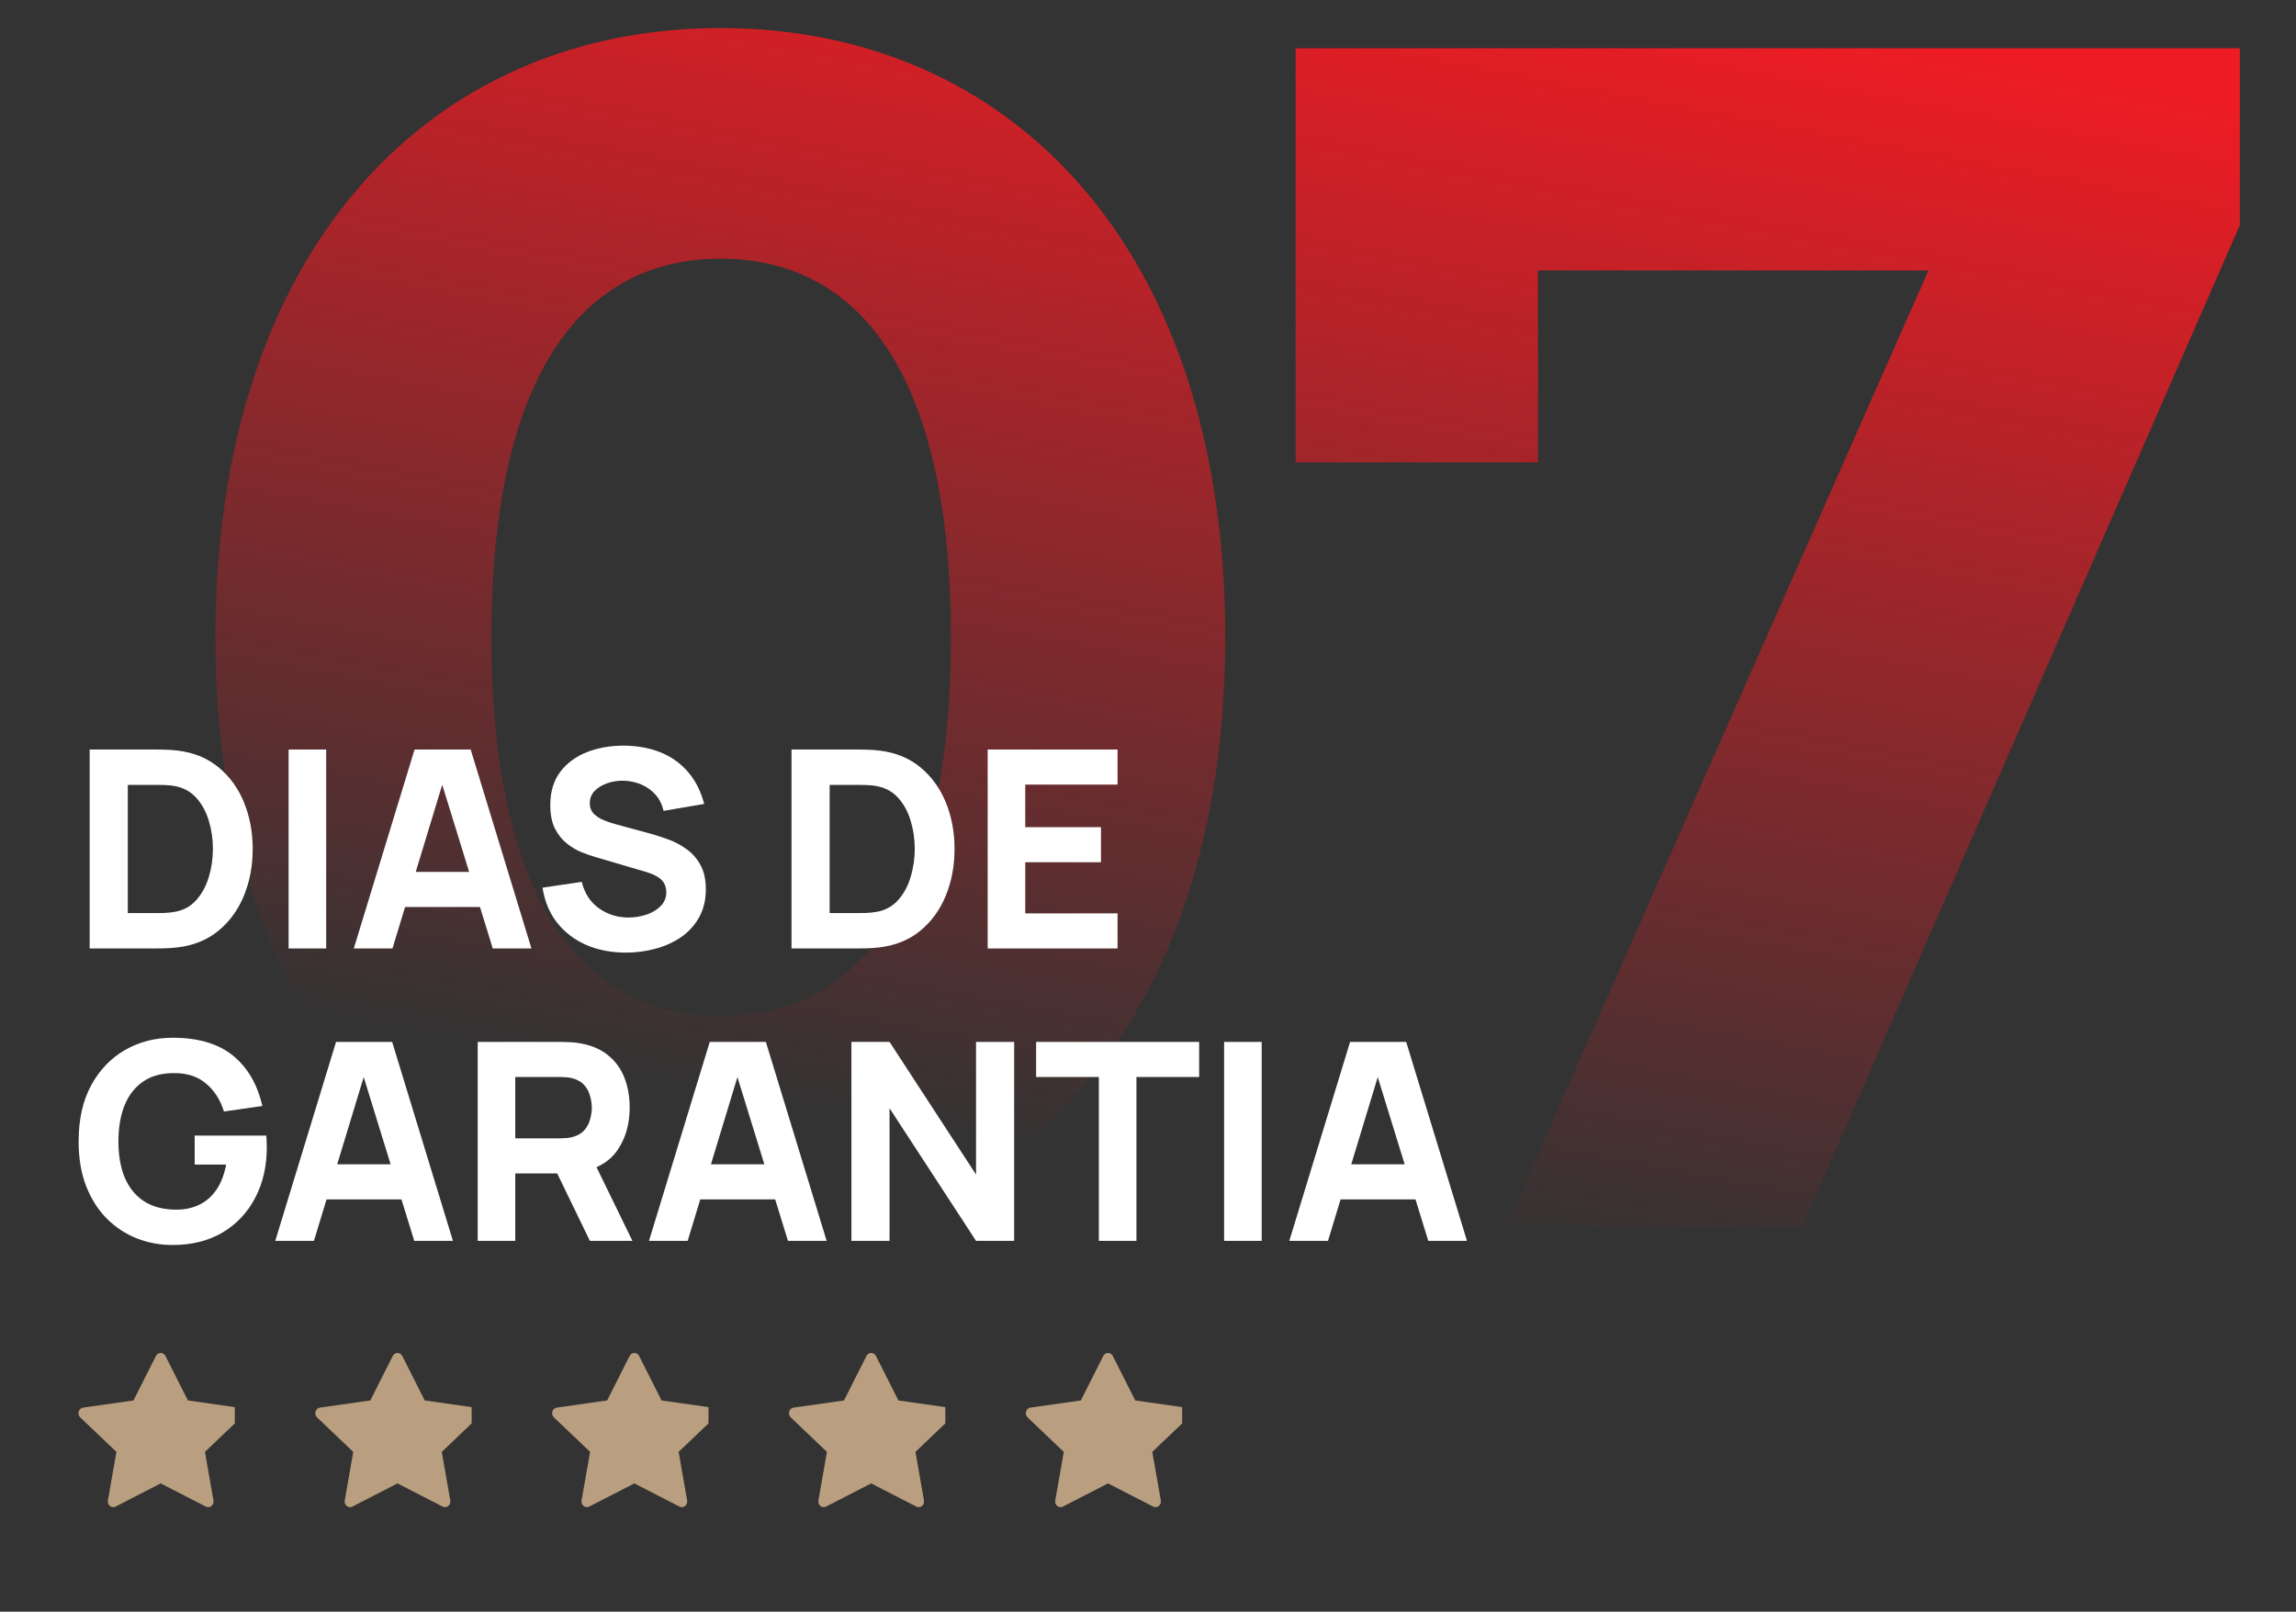
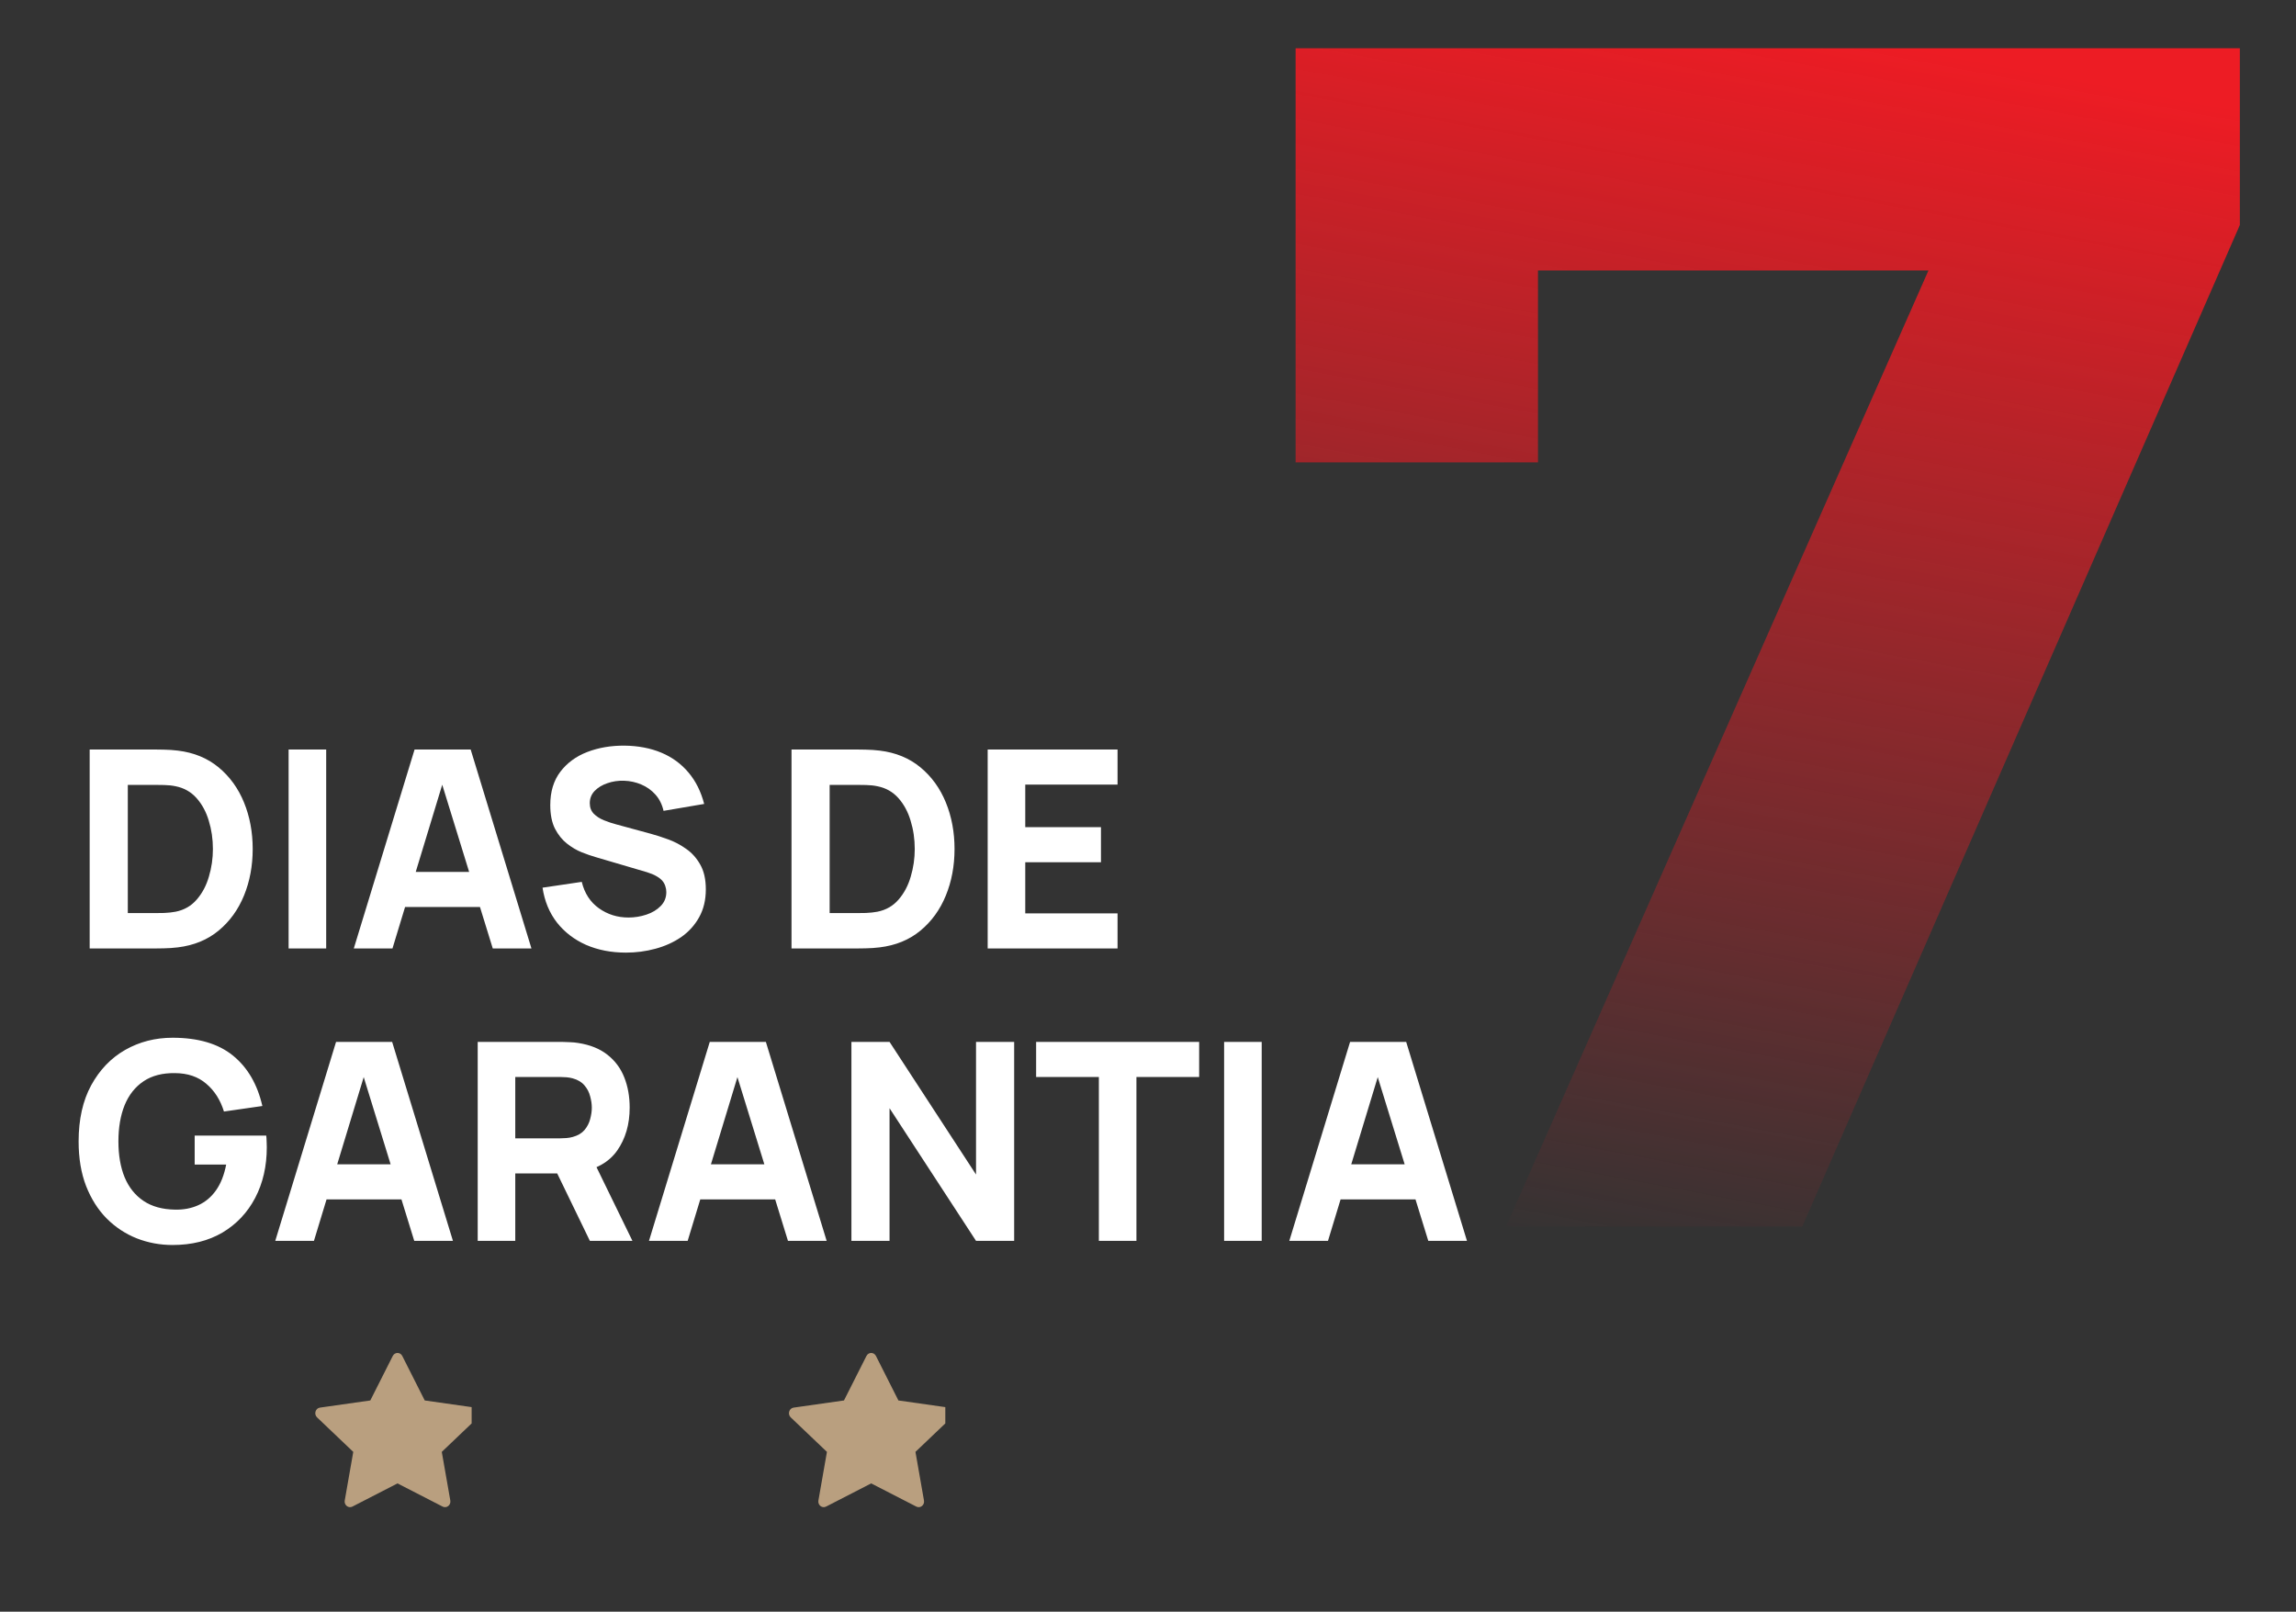
<svg xmlns="http://www.w3.org/2000/svg" fill="none" height="226" style="fill: none" viewBox="0 0 322 226" width="322">
  <rect x="0" y="0" width="322" height="226" fill="#333333" stroke="none" />
-   <path d="M101.02 174.833C60.42 174.833 30.206 143.91 30.206 89.383C30.206 34.856 60.42 3.934 101.02 3.934C141.856 3.934 171.834 34.856 171.834 89.383C171.834 143.91 141.856 174.833 101.02 174.833ZM101.02 142.494C120.14 142.494 133.359 126.915 133.359 89.383C133.359 51.852 120.14 36.273 101.02 36.273C82.136 36.273 68.918 51.852 68.918 89.383C68.918 126.915 82.136 142.494 101.02 142.494Z" fill="url(#a)" />
  <path d="M181.702 6.767H314.125V31.552L252.753 172H211.208L270.456 37.925H215.693V64.835H181.702V6.767Z" fill="url(#b)" />
  <path d="M12.576 133V105.099H21.605C21.825 105.099 22.277 105.106 22.961 105.119C23.646 105.132 24.305 105.177 24.938 105.254C27.185 105.526 29.09 106.307 30.654 107.599C32.216 108.891 33.405 110.531 34.218 112.52C35.032 114.509 35.439 116.686 35.439 119.05C35.439 121.414 35.032 123.59 34.218 125.579C33.405 127.568 32.216 129.209 30.654 130.501C29.09 131.792 27.185 132.574 24.938 132.845C24.305 132.923 23.646 132.968 22.961 132.981C22.277 132.994 21.825 133 21.605 133H12.576ZM17.924 128.04H21.605C21.954 128.04 22.425 128.033 23.02 128.021C23.614 127.995 24.15 127.937 24.628 127.846C25.842 127.601 26.83 127.032 27.592 126.141C28.367 125.25 28.936 124.178 29.297 122.925C29.672 121.672 29.859 120.38 29.859 119.05C29.859 117.655 29.665 116.331 29.278 115.078C28.903 113.825 28.328 112.766 27.553 111.9C26.778 111.035 25.803 110.486 24.628 110.253C24.15 110.15 23.614 110.092 23.02 110.079C22.425 110.066 21.954 110.06 21.605 110.06H17.924V128.04ZM40.475 133V105.099H45.745V133H40.475ZM49.617 133L58.142 105.099H66.008L74.533 133H69.108L61.513 108.393H62.52L55.042 133H49.617ZM54.732 127.187V122.266H69.457V127.187H54.732ZM87.789 133.581C85.723 133.581 83.856 133.22 82.19 132.496C80.537 131.76 79.174 130.714 78.102 129.357C77.043 127.988 76.371 126.361 76.087 124.475L81.589 123.661C81.977 125.263 82.778 126.496 83.992 127.362C85.206 128.227 86.588 128.66 88.138 128.66C89.004 128.66 89.843 128.524 90.657 128.253C91.471 127.982 92.136 127.581 92.653 127.052C93.182 126.522 93.447 125.87 93.447 125.095C93.447 124.811 93.402 124.539 93.311 124.281C93.234 124.01 93.098 123.758 92.904 123.525C92.711 123.293 92.433 123.073 92.071 122.867C91.723 122.66 91.277 122.473 90.734 122.305L83.488 120.174C82.945 120.019 82.313 119.799 81.589 119.515C80.879 119.231 80.188 118.824 79.516 118.294C78.844 117.765 78.282 117.067 77.83 116.202C77.391 115.323 77.172 114.219 77.172 112.888C77.172 111.015 77.643 109.459 78.586 108.219C79.529 106.979 80.788 106.055 82.364 105.448C83.94 104.841 85.684 104.544 87.596 104.557C89.52 104.583 91.238 104.912 92.749 105.545C94.261 106.178 95.527 107.102 96.547 108.316C97.567 109.517 98.304 110.99 98.756 112.733L93.059 113.702C92.853 112.798 92.472 112.036 91.916 111.416C91.361 110.796 90.696 110.324 89.921 110.001C89.159 109.679 88.358 109.504 87.518 109.478C86.691 109.452 85.91 109.569 85.174 109.827C84.45 110.073 83.856 110.434 83.391 110.912C82.939 111.39 82.713 111.958 82.713 112.617C82.713 113.224 82.9 113.722 83.275 114.109C83.65 114.484 84.121 114.787 84.689 115.02C85.258 115.252 85.839 115.446 86.433 115.601L91.277 116.918C92 117.112 92.801 117.371 93.68 117.693C94.558 118.004 95.397 118.443 96.198 119.011C97.012 119.566 97.677 120.303 98.194 121.22C98.724 122.137 98.988 123.299 98.988 124.707C98.988 126.206 98.672 127.517 98.039 128.641C97.419 129.751 96.579 130.675 95.52 131.411C94.461 132.135 93.26 132.677 91.916 133.039C90.586 133.4 89.21 133.581 87.789 133.581ZM111.005 133V105.099H120.034C120.253 105.099 120.705 105.106 121.39 105.119C122.075 105.132 122.733 105.177 123.366 105.254C125.614 105.526 127.519 106.307 129.082 107.599C130.645 108.891 131.833 110.531 132.647 112.52C133.461 114.509 133.868 116.686 133.868 119.05C133.868 121.414 133.461 123.59 132.647 125.579C131.833 127.568 130.645 129.209 129.082 130.501C127.519 131.792 125.614 132.574 123.366 132.845C122.733 132.923 122.075 132.968 121.39 132.981C120.705 132.994 120.253 133 120.034 133H111.005ZM116.352 128.04H120.034C120.382 128.04 120.854 128.033 121.448 128.021C122.042 127.995 122.578 127.937 123.056 127.846C124.27 127.601 125.259 127.032 126.021 126.141C126.796 125.25 127.364 124.178 127.726 122.925C128.1 121.672 128.288 120.38 128.288 119.05C128.288 117.655 128.094 116.331 127.706 115.078C127.332 113.825 126.757 112.766 125.982 111.9C125.207 111.035 124.232 110.486 123.056 110.253C122.578 110.15 122.042 110.092 121.448 110.079C120.854 110.066 120.382 110.06 120.034 110.06H116.352V128.04ZM138.516 133V105.099H156.729V110.021H143.786V115.988H154.404V120.91H143.786V128.079H156.729V133H138.516ZM24.201 174.581C22.445 174.581 20.772 174.271 19.183 173.651C17.594 173.018 16.186 172.088 14.959 170.861C13.745 169.634 12.783 168.116 12.072 166.308C11.375 164.5 11.026 162.414 11.026 160.05C11.026 156.963 11.614 154.34 12.789 152.183C13.978 150.013 15.566 148.36 17.556 147.223C19.558 146.087 21.773 145.518 24.201 145.518C27.792 145.518 30.615 146.351 32.669 148.018C34.722 149.684 36.098 152.041 36.795 155.09L31.409 155.865C30.905 154.237 30.079 152.939 28.929 151.97C27.792 150.989 26.333 150.491 24.55 150.478C22.781 150.452 21.308 150.834 20.133 151.621C18.957 152.409 18.072 153.527 17.478 154.973C16.897 156.42 16.606 158.112 16.606 160.05C16.606 161.987 16.897 163.667 17.478 165.087C18.072 166.508 18.957 167.613 20.133 168.401C21.308 169.189 22.781 169.595 24.55 169.621C25.752 169.647 26.837 169.44 27.805 169.001C28.787 168.562 29.614 167.871 30.285 166.928C30.957 165.985 31.435 164.777 31.719 163.305H27.302V159.236H37.338C37.364 159.404 37.383 159.701 37.396 160.127C37.409 160.554 37.416 160.799 37.416 160.864C37.416 163.537 36.873 165.908 35.788 167.974C34.703 170.041 33.172 171.662 31.196 172.838C29.22 174 26.888 174.581 24.201 174.581ZM38.604 174L47.13 146.099H54.996L63.521 174H58.096L50.501 149.393H51.508L44.029 174H38.604ZM43.719 168.187V163.266H58.445V168.187H43.719ZM66.994 174V146.099H78.774C79.045 146.099 79.407 146.112 79.859 146.138C80.324 146.151 80.737 146.19 81.099 146.254C82.765 146.513 84.128 147.062 85.187 147.901C86.259 148.741 87.047 149.8 87.551 151.079C88.055 152.345 88.307 153.759 88.307 155.322C88.307 157.66 87.725 159.662 86.563 161.329C85.4 162.982 83.579 164.002 81.099 164.39L78.774 164.545H72.264V174H66.994ZM82.727 174L77.224 162.646L82.649 161.6L88.694 174H82.727ZM72.264 159.624H78.542C78.813 159.624 79.11 159.611 79.433 159.585C79.756 159.559 80.053 159.507 80.324 159.43C81.034 159.236 81.584 158.913 81.971 158.461C82.359 157.996 82.623 157.486 82.765 156.93C82.92 156.362 82.998 155.826 82.998 155.322C82.998 154.818 82.92 154.289 82.765 153.733C82.623 153.165 82.359 152.655 81.971 152.203C81.584 151.738 81.034 151.408 80.324 151.215C80.053 151.137 79.756 151.085 79.433 151.06C79.11 151.034 78.813 151.021 78.542 151.021H72.264V159.624ZM91.016 174L99.541 146.099H107.408L115.933 174H110.508L102.913 149.393H103.92L96.441 174H91.016ZM96.131 168.187V163.266H110.857V168.187H96.131ZM119.406 174V146.099H124.753L136.882 164.7V146.099H142.23V174H136.882L124.753 155.4V174H119.406ZM154.108 174V151.021H145.311V146.099H168.174V151.021H159.378V174H154.108ZM171.675 174V146.099H176.946V174H171.675ZM180.817 174L189.342 146.099H197.208L205.734 174H200.308L192.713 149.393H193.721L186.242 174H180.817ZM185.932 168.187V163.266H200.657V168.187H185.932Z" fill="#ffffff" />
  <g clip-path="url(#c)">
    <path d="M16.207 211.263C15.651 211.548 15.019 211.048 15.132 210.41L16.328 203.591L11.249 198.753C10.775 198.3 11.022 197.472 11.657 197.383L18.718 196.38L21.867 190.142C22.151 189.58 22.919 189.58 23.203 190.142L26.352 196.38L33.413 197.383C34.049 197.472 34.295 198.3 33.819 198.753L28.742 203.591L29.939 210.41C30.051 211.048 29.42 211.548 28.863 211.263L22.533 208.011L16.207 211.263Z" fill="#b99f7f" />
  </g>
  <g clip-path="url(#d)">
    <path d="M49.422 211.263C48.866 211.548 48.234 211.048 48.347 210.41L49.543 203.591L44.464 198.753C43.99 198.3 44.237 197.472 44.872 197.383L51.933 196.38L55.082 190.142C55.366 189.58 56.134 189.58 56.418 190.142L59.567 196.38L66.628 197.383C67.264 197.472 67.51 198.3 67.034 198.753L61.957 203.591L63.154 210.41C63.266 211.048 62.635 211.548 62.078 211.263L55.748 208.011L49.422 211.263Z" fill="#b99f7f" />
  </g>
  <g clip-path="url(#e)">
    <path d="M82.637 211.263C82.081 211.548 81.449 211.048 81.562 210.41L82.758 203.591L77.679 198.753C77.205 198.3 77.452 197.472 78.087 197.383L85.148 196.38L88.297 190.142C88.581 189.58 89.349 189.58 89.633 190.142L92.782 196.38L99.843 197.383C100.479 197.472 100.725 198.3 100.249 198.753L95.172 203.591L96.368 210.41C96.481 211.048 95.85 211.548 95.293 211.263L88.963 208.011L82.637 211.263Z" fill="#b99f7f" />
  </g>
  <g clip-path="url(#f)">
    <path d="M115.852 211.263C115.296 211.548 114.664 211.048 114.777 210.41L115.973 203.591L110.894 198.753C110.42 198.3 110.667 197.472 111.302 197.383L118.363 196.38L121.512 190.142C121.796 189.58 122.564 189.58 122.848 190.142L125.997 196.38L133.058 197.383C133.694 197.472 133.94 198.3 133.464 198.753L128.387 203.591L129.583 210.41C129.696 211.048 129.065 211.548 128.508 211.263L122.178 208.011L115.852 211.263Z" fill="#b99f7f" />
  </g>
  <g clip-path="url(#g)">
-     <path d="M149.067 211.263C148.511 211.548 147.879 211.048 147.992 210.41L149.188 203.591L144.109 198.753C143.635 198.3 143.881 197.472 144.517 197.383L151.578 196.38L154.727 190.142C155.011 189.58 155.779 189.58 156.063 190.142L159.212 196.38L166.273 197.383C166.909 197.472 167.155 198.3 166.679 198.753L161.602 203.591L162.798 210.41C162.911 211.048 162.279 211.548 161.723 211.263L155.393 208.011L149.067 211.263Z" fill="#b99f7f" />
-   </g>
+     </g>
  <defs>
    <clipPath id="c">
-       <path d="M0 0H23.066V23.066H0z" fill="#ffffff" transform="translate(9.864 189)" />
-     </clipPath>
+       </clipPath>
    <clipPath id="d">
      <path d="M0 0H23.066V23.066H0z" fill="#ffffff" transform="translate(43.079 189)" />
    </clipPath>
    <clipPath id="e">
-       <path d="M0 0H23.066V23.066H0z" fill="#ffffff" transform="translate(76.294 189)" />
-     </clipPath>
+       </clipPath>
    <clipPath id="f">
      <path d="M0 0H23.066V23.066H0z" fill="#ffffff" transform="translate(109.509 189)" />
    </clipPath>
    <clipPath id="g">
-       <path d="M0 0H23.066V23.066H0z" fill="#ffffff" transform="translate(142.724 189)" />
-     </clipPath>
+       </clipPath>
    <linearGradient gradientUnits="userSpaceOnUse" id="a" x1="71.024" x2="124.539" y1="264.167" y2="-20.349">
      <stop offset="0.394" stop-color="#ed1c24" stop-opacity="0" />
      <stop offset="1" stop-color="#ed1c24" />
    </linearGradient>
    <linearGradient gradientUnits="userSpaceOnUse" id="b" x1="71.024" x2="124.539" y1="264.167" y2="-20.349">
      <stop offset="0.394" stop-color="#ed1c24" stop-opacity="0" />
      <stop offset="1" stop-color="#ed1c24" />
    </linearGradient>
  </defs>
</svg>